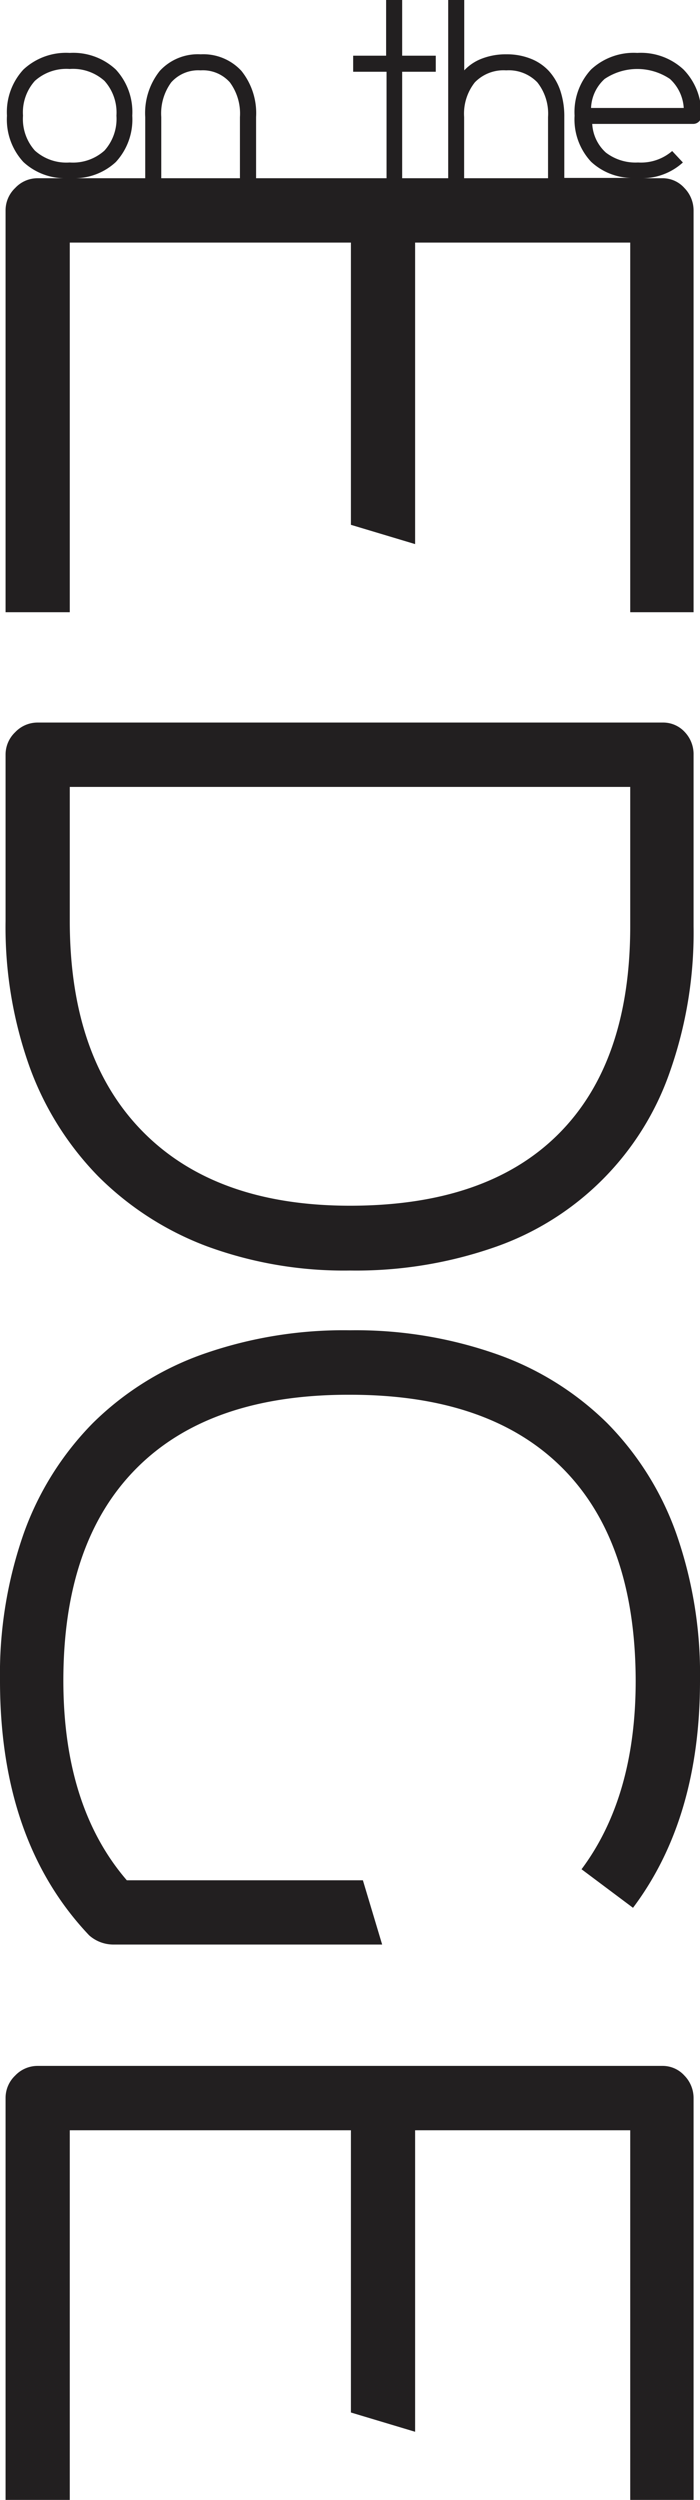
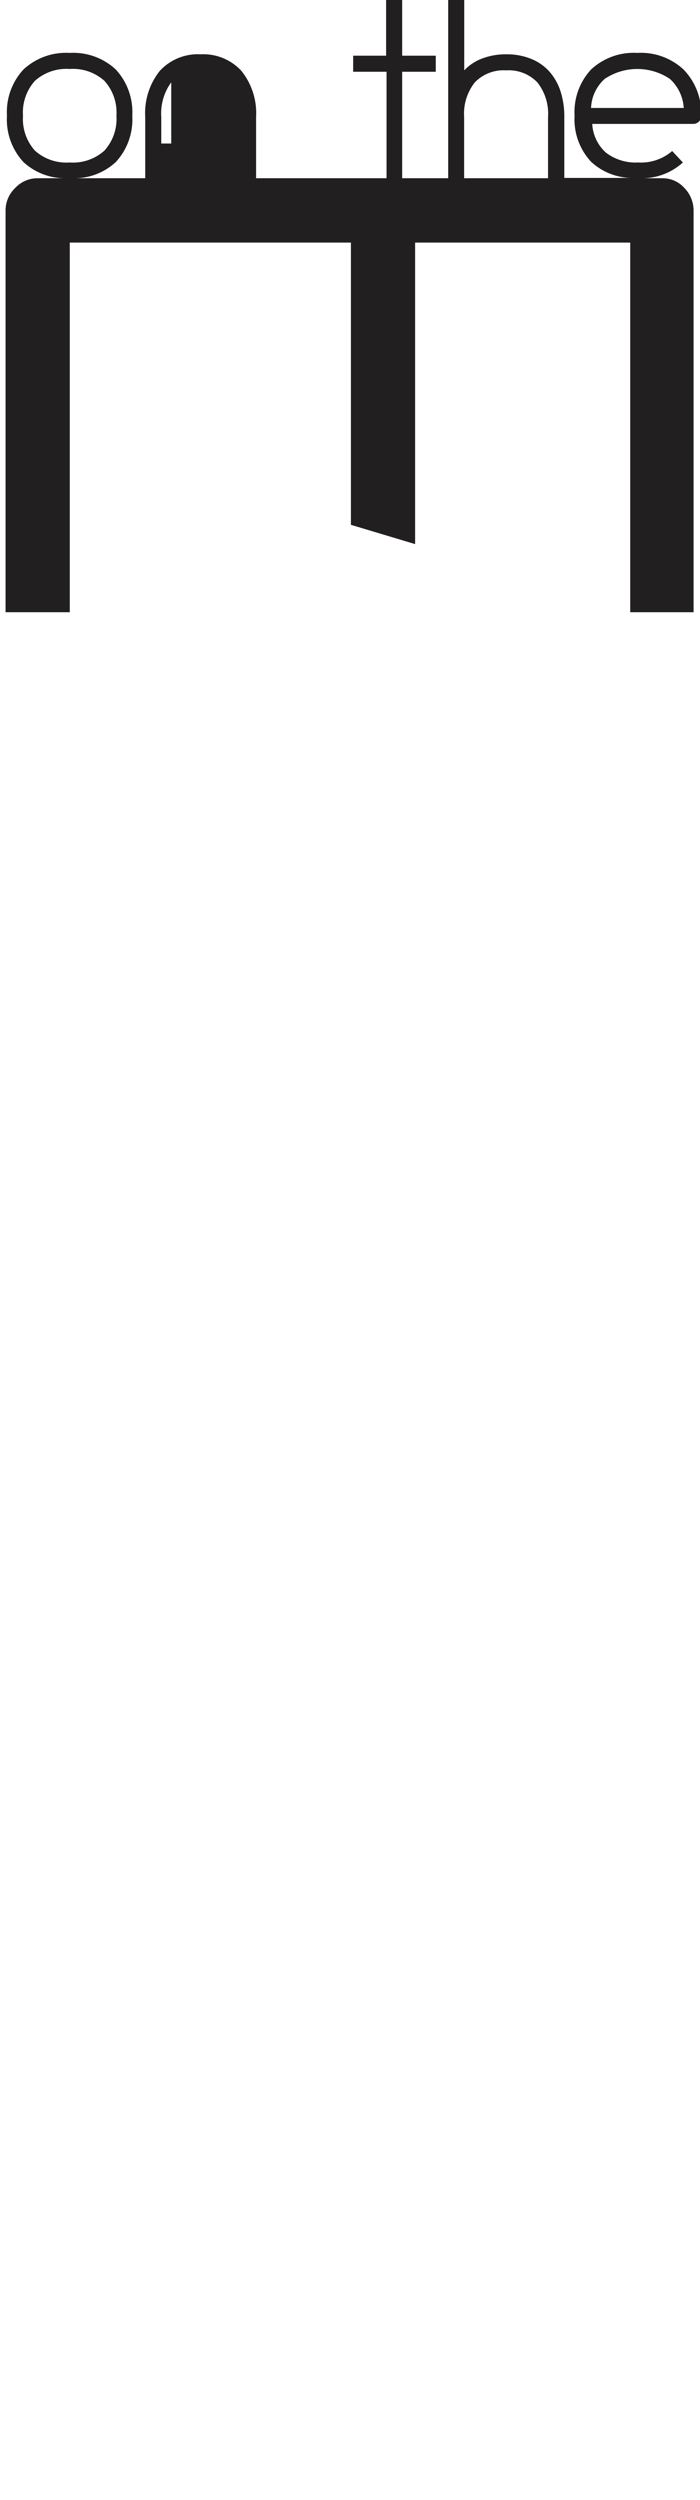
<svg xmlns="http://www.w3.org/2000/svg" viewBox="0 0 65.41 233.4">
  <title>edge</title>
  <g id="Vrstva_2" data-name="Vrstva 2">
    <g id="Vrstva_1-2" data-name="Vrstva 1">
      <g>
-         <path d="M63.87,6.49a5.84,5.84,0,0,0-4.32-1.55,5.84,5.84,0,0,0-4.32,1.55,5.84,5.84,0,0,0-1.54,4.31v0a5.8,5.8,0,0,0,1.54,4.3,5.66,5.66,0,0,0,4,1.51h-6.5V10.93a7.57,7.57,0,0,0-.37-2.46,5.22,5.22,0,0,0-1.07-1.84,4.61,4.61,0,0,0-1.7-1.15,6,6,0,0,0-2.27-.41,6.19,6.19,0,0,0-2.26.39,4.41,4.41,0,0,0-1.68,1.11V0H41.88V16.64h-4.3V6.7h3.14V5.2H37.58V0h-1.5V5.2H33V6.7h3.12v9.94H23.93V10.93a6.31,6.31,0,0,0-1.37-4.31,4.84,4.84,0,0,0-3.81-1.55,4.83,4.83,0,0,0-3.82,1.55,6.31,6.31,0,0,0-1.36,4.31v5.71H6.82a5.69,5.69,0,0,0,4-1.51,5.85,5.85,0,0,0,1.54-4.33,5.84,5.84,0,0,0-1.54-4.31A5.83,5.83,0,0,0,6.51,4.94,5.84,5.84,0,0,0,2.19,6.49,5.84,5.84,0,0,0,.65,10.8a5.85,5.85,0,0,0,1.54,4.33,5.71,5.71,0,0,0,4,1.51H3.52a2.85,2.85,0,0,0-2.1.91,2.88,2.88,0,0,0-.9,2.1V57.16h6V22.65H32.79V49l6,1.8V22.65H58.89V57.16h5.92V19.65a3,3,0,0,0-.86-2.1,2.72,2.72,0,0,0-2.06-.91h-2a5.67,5.67,0,0,0,3.92-1.47l-1-1.07a4.46,4.46,0,0,1-3.19,1.07,4.56,4.56,0,0,1-3-.92,3.89,3.89,0,0,1-1.28-2.68h9.43a.76.76,0,0,0,.53-.21.69.69,0,0,0,.22-.53v0A5.84,5.84,0,0,0,63.87,6.49Zm-48.8,4.44A4.91,4.91,0,0,1,16,7.69a3.37,3.37,0,0,1,2.74-1.12,3.37,3.37,0,0,1,2.74,1.12,4.91,4.91,0,0,1,.94,3.24v5.71H15.07ZM2.15,10.8A4.41,4.41,0,0,1,3.26,7.55,4.4,4.4,0,0,1,6.51,6.44,4.4,4.4,0,0,1,9.76,7.55a4.42,4.42,0,0,1,1.12,3.25,4.43,4.43,0,0,1-1.12,3.26,4.4,4.4,0,0,1-3.25,1.11,4.4,4.4,0,0,1-3.25-1.11A4.42,4.42,0,0,1,2.15,10.8Zm41.22.13a4.71,4.71,0,0,1,1-3.24,3.73,3.73,0,0,1,2.93-1.12,3.7,3.7,0,0,1,2.91,1.12,4.71,4.71,0,0,1,1,3.24v5.71H43.37Zm11.86-.85A3.85,3.85,0,0,1,56.5,7.37a5.47,5.47,0,0,1,6.1,0,4,4,0,0,1,1.29,2.71Z" fill="#221f20" />
-         <path d="M9.18,109.83a28.55,28.55,0,0,0,10.13,6.52,37.1,37.1,0,0,0,13.4,2.27,39.33,39.33,0,0,0,13.52-2.18A26.51,26.51,0,0,0,62.62,100a39.09,39.09,0,0,0,2.19-13.52v-16A3,3,0,0,0,64,68.36a2.74,2.74,0,0,0-2.06-.9H3.52a2.88,2.88,0,0,0-2.1.9,2.88,2.88,0,0,0-.9,2.11V86A38.74,38.74,0,0,0,2.75,99.57,28.49,28.49,0,0,0,9.18,109.83ZM6.52,73.47H58.89v13q0,12.7-6.7,19.4t-19.48,6.7q-12.54,0-19.36-6.91T6.52,86Z" fill="#221f20" />
-         <path d="M56.74,132.87a27.82,27.82,0,0,0-10.3-6.43,39.66,39.66,0,0,0-13.73-2.24,39.59,39.59,0,0,0-13.78,2.24,27.82,27.82,0,0,0-10.26,6.43,28.14,28.14,0,0,0-6.44,10.26A39.64,39.64,0,0,0,0,156.91q0,15,8.33,23.78a3.42,3.42,0,0,0,2.23.86H35.71l-1.8-6H11.85q-5.92-6.87-5.93-18.63,0-13,6.87-19.87t19.92-6.83q13,0,19.83,6.83t6.86,19.87q0,10.82-5.06,17.6l4.81,3.6q6.26-8.33,6.26-21.2a39.64,39.64,0,0,0-2.23-13.78A28,28,0,0,0,56.74,132.87Z" fill="#221f20" />
-         <path d="M61.89,192.88H3.52a2.88,2.88,0,0,0-2.1.9,2.88,2.88,0,0,0-.9,2.1V233.4h6V198.89H32.79v26.35l6,1.8V198.89H58.89V233.4h5.92V195.88a3,3,0,0,0-.86-2.1A2.74,2.74,0,0,0,61.89,192.88Z" fill="#221f20" />
+         <path d="M63.87,6.49a5.84,5.84,0,0,0-4.32-1.55,5.84,5.84,0,0,0-4.32,1.55,5.84,5.84,0,0,0-1.54,4.31v0a5.8,5.8,0,0,0,1.54,4.3,5.66,5.66,0,0,0,4,1.51h-6.5V10.93a7.57,7.57,0,0,0-.37-2.46,5.22,5.22,0,0,0-1.07-1.84,4.61,4.61,0,0,0-1.7-1.15,6,6,0,0,0-2.27-.41,6.19,6.19,0,0,0-2.26.39,4.41,4.41,0,0,0-1.68,1.11V0H41.88V16.64h-4.3V6.7h3.14V5.2H37.58V0h-1.5V5.2H33V6.7h3.12v9.94H23.93V10.93a6.31,6.31,0,0,0-1.37-4.31,4.84,4.84,0,0,0-3.81-1.55,4.83,4.83,0,0,0-3.82,1.55,6.31,6.31,0,0,0-1.36,4.31v5.71H6.82a5.69,5.69,0,0,0,4-1.51,5.85,5.85,0,0,0,1.54-4.33,5.84,5.84,0,0,0-1.54-4.31A5.83,5.83,0,0,0,6.51,4.94,5.84,5.84,0,0,0,2.19,6.49,5.84,5.84,0,0,0,.65,10.8a5.85,5.85,0,0,0,1.54,4.33,5.71,5.71,0,0,0,4,1.51H3.52a2.85,2.85,0,0,0-2.1.91,2.88,2.88,0,0,0-.9,2.1V57.16h6V22.65H32.79V49l6,1.8V22.65H58.89V57.16h5.92V19.65a3,3,0,0,0-.86-2.1,2.72,2.72,0,0,0-2.06-.91h-2a5.67,5.67,0,0,0,3.92-1.47l-1-1.07a4.46,4.46,0,0,1-3.19,1.07,4.56,4.56,0,0,1-3-.92,3.89,3.89,0,0,1-1.28-2.68h9.43a.76.76,0,0,0,.53-.21.69.69,0,0,0,.22-.53v0A5.84,5.84,0,0,0,63.87,6.49Zm-48.8,4.44A4.91,4.91,0,0,1,16,7.69v5.71H15.07ZM2.15,10.8A4.41,4.41,0,0,1,3.26,7.55,4.4,4.4,0,0,1,6.51,6.44,4.4,4.4,0,0,1,9.76,7.55a4.42,4.42,0,0,1,1.12,3.25,4.43,4.43,0,0,1-1.12,3.26,4.4,4.4,0,0,1-3.25,1.11,4.4,4.4,0,0,1-3.25-1.11A4.42,4.42,0,0,1,2.15,10.8Zm41.22.13a4.71,4.71,0,0,1,1-3.24,3.73,3.73,0,0,1,2.93-1.12,3.7,3.7,0,0,1,2.91,1.12,4.71,4.71,0,0,1,1,3.24v5.71H43.37Zm11.86-.85A3.85,3.85,0,0,1,56.5,7.37a5.47,5.47,0,0,1,6.1,0,4,4,0,0,1,1.29,2.71Z" fill="#221f20" />
      </g>
    </g>
  </g>
</svg>